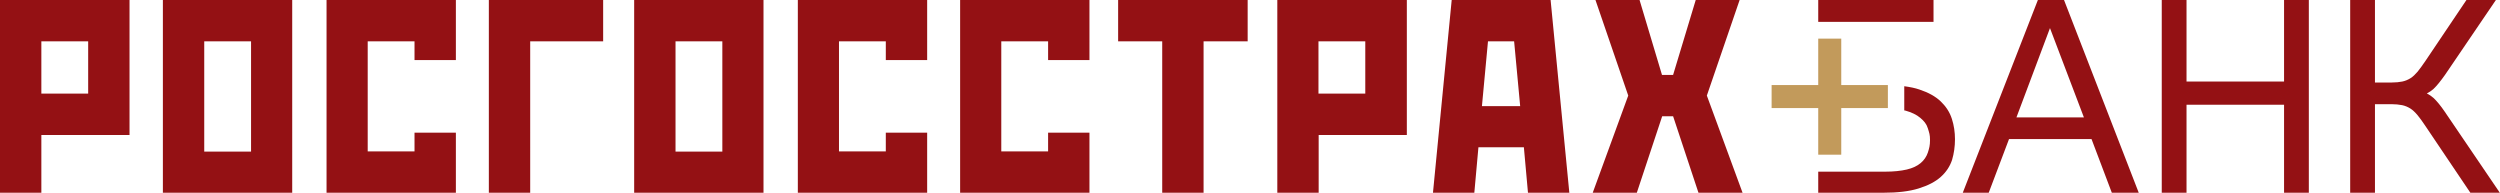
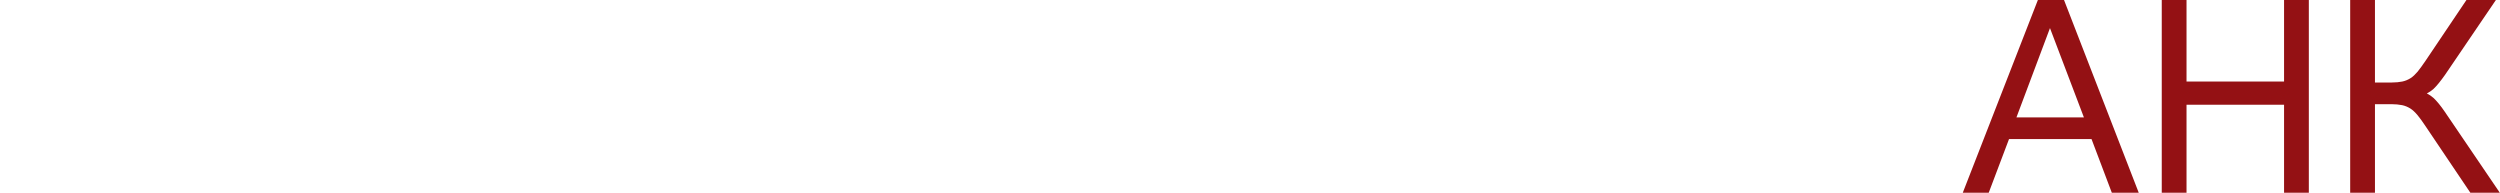
<svg xmlns="http://www.w3.org/2000/svg" xmlns:xlink="http://www.w3.org/1999/xlink" version="1.1" id="Слой_1" x="0px" y="0px" width="1281.6px" height="98.8px" viewBox="0 0 1281.6 98.8" enable-background="new 0 0 1281.6 98.8" xml:space="preserve">
-   <path fill="#941114" d="M21.2,21.2h24V48h-24V21.2z M0,0v98.8h21.2V69.2h45.2V0H0z M104.7,21.2h24v56.5h-24V21.2z M83.5,98.8h66.3V0  H83.5V98.8z M167.4,0v98.8h66.3V68h-21.2v9.6h-24V21.2h24v9.6h21.2V0H167.4z M250.6,0v98.8h21.2V21.2h37.4V0H250.6z M346.3,21.2h24  v56.5h-24V21.2z M325.1,98.8h66.3V0h-66.3V98.8z M409,0v98.8h66.3V68h-21.2v9.6h-24V21.2h24v9.6h21.2V0H409z M492.2,0v98.8h66.3V68  h-21.2v9.6h-24V21.2h24v9.6h21.2V0H492.2z M573.2,0v21.2h22.6v77.6h21.2V21.2h22.6V0H573.2z M675.9,21.2h24V48h-24V21.2z M654.8,0  v98.8h21.2V69.2h45.2V0H654.8z M762.8,21.2h13.4l3.1,33.2h-19.6L762.8,21.2z M744.2,0l-9.6,98.8h21.2l2.1-23.3h23.3l2.1,23.3h21.2  L794.9,0H744.2z M869.3,0l-11.6,38.4H852L840.5,0h-22.6l16.8,49l-18.2,49.8h22.6l13-39.2h5.6l13,39.2h22.6L875,49l16.8-49H869.3z" />
  <path fill="#941114" d="M1050.9,14.4l17.4,45.8h-34.6L1050.9,14.4z M1044.7,0l-38.5,98.8h13.3l10.4-27.5h42.3l10.4,27.5h13.8  L1058.1,0H1044.7z" />
  <g>
    <defs>
      <rect id="SVGID_1_" y="0" width="1281.6" height="98.8" />
    </defs>
    <clipPath id="SVGID_2_">
      <use xlink:href="#SVGID_1_" overflow="visible" />
    </clipPath>
-     <path clip-path="url(#SVGID_2_)" fill="#941114" d="M944.8,11.2h46.4V0h-59.1v11.2H944.8z M1002.2,71.4c0-3.6-0.5-7.1-1.6-10.5   c-1.1-3.4-3-6.3-5.7-8.9c-2.7-2.6-6.4-4.6-10.9-6.1c-2.3-0.8-4.9-1.3-7.8-1.7v12.4c0.2,0,0.4,0.1,0.6,0.1c3.2,0.9,5.7,2.1,7.6,3.7   c1.9,1.6,3.2,3.1,3.9,5.4c0.7,2.3,1.1,3.2,1.1,6s-0.4,4.2-1.1,6.4c-0.7,2.1-2,4-3.7,5.4c-1.8,1.5-4.1,2.6-7.1,3.3   c-3,0.7-6.7,1.1-11.1,1.1h-5h-29.3v10.8h12.7h16.6h4.1c7.3,0,13.3-0.7,18.1-2.2c4.8-1.5,8.5-3.4,11.3-5.9c2.8-2.5,4.7-5.4,5.8-8.7   C1001.7,78.6,1002.2,75.1,1002.2,71.4" />
    <polygon clip-path="url(#SVGID_2_)" fill="#941114" points="1108.2,0 1108.2,98.8 1120.9,98.8 1120.9,53.7 1170.9,53.7    1170.9,98.8 1183.6,98.8 1183.6,0 1170.9,0 1170.9,41.8 1120.9,41.8 1120.9,0  " />
    <path clip-path="url(#SVGID_2_)" fill="#941114" d="M1253.4,38.4L1279.5,0h-15.1l-21,31.2c-1.5,2.2-2.8,4-4,5.5   c-1.2,1.4-2.4,2.6-3.7,3.4c-1.3,0.8-2.7,1.4-4.2,1.7c-1.5,0.3-3.3,0.5-5.5,0.5h-6.7h-1.8V0h-12.7v98.8h12.7V53.4h8.4   c2.1,0,3.9,0.2,5.5,0.5c1.5,0.3,2.9,0.9,4.2,1.7c1.3,0.8,2.5,2,3.7,3.4c1.2,1.4,2.5,3.3,4,5.5l23.1,34.3h15.1l-28.2-41.5   c-2.1-3.1-4.1-5.5-5.8-7.1c-1-0.9-2.2-1.7-3.4-2.3c1.2-0.6,2.4-1.4,3.4-2.3C1249.3,43.9,1251.2,41.5,1253.4,38.4" />
-     <polygon clip-path="url(#SVGID_2_)" fill="#C29A5B" points="967.8,43.6 943.9,43.6 943.9,19.8 932.1,19.8 932.1,43.6 908.2,43.6    908.2,55.4 932.1,55.4 932.1,79.3 943.9,79.3 943.9,55.4 967.8,55.4  " />
  </g>
</svg>